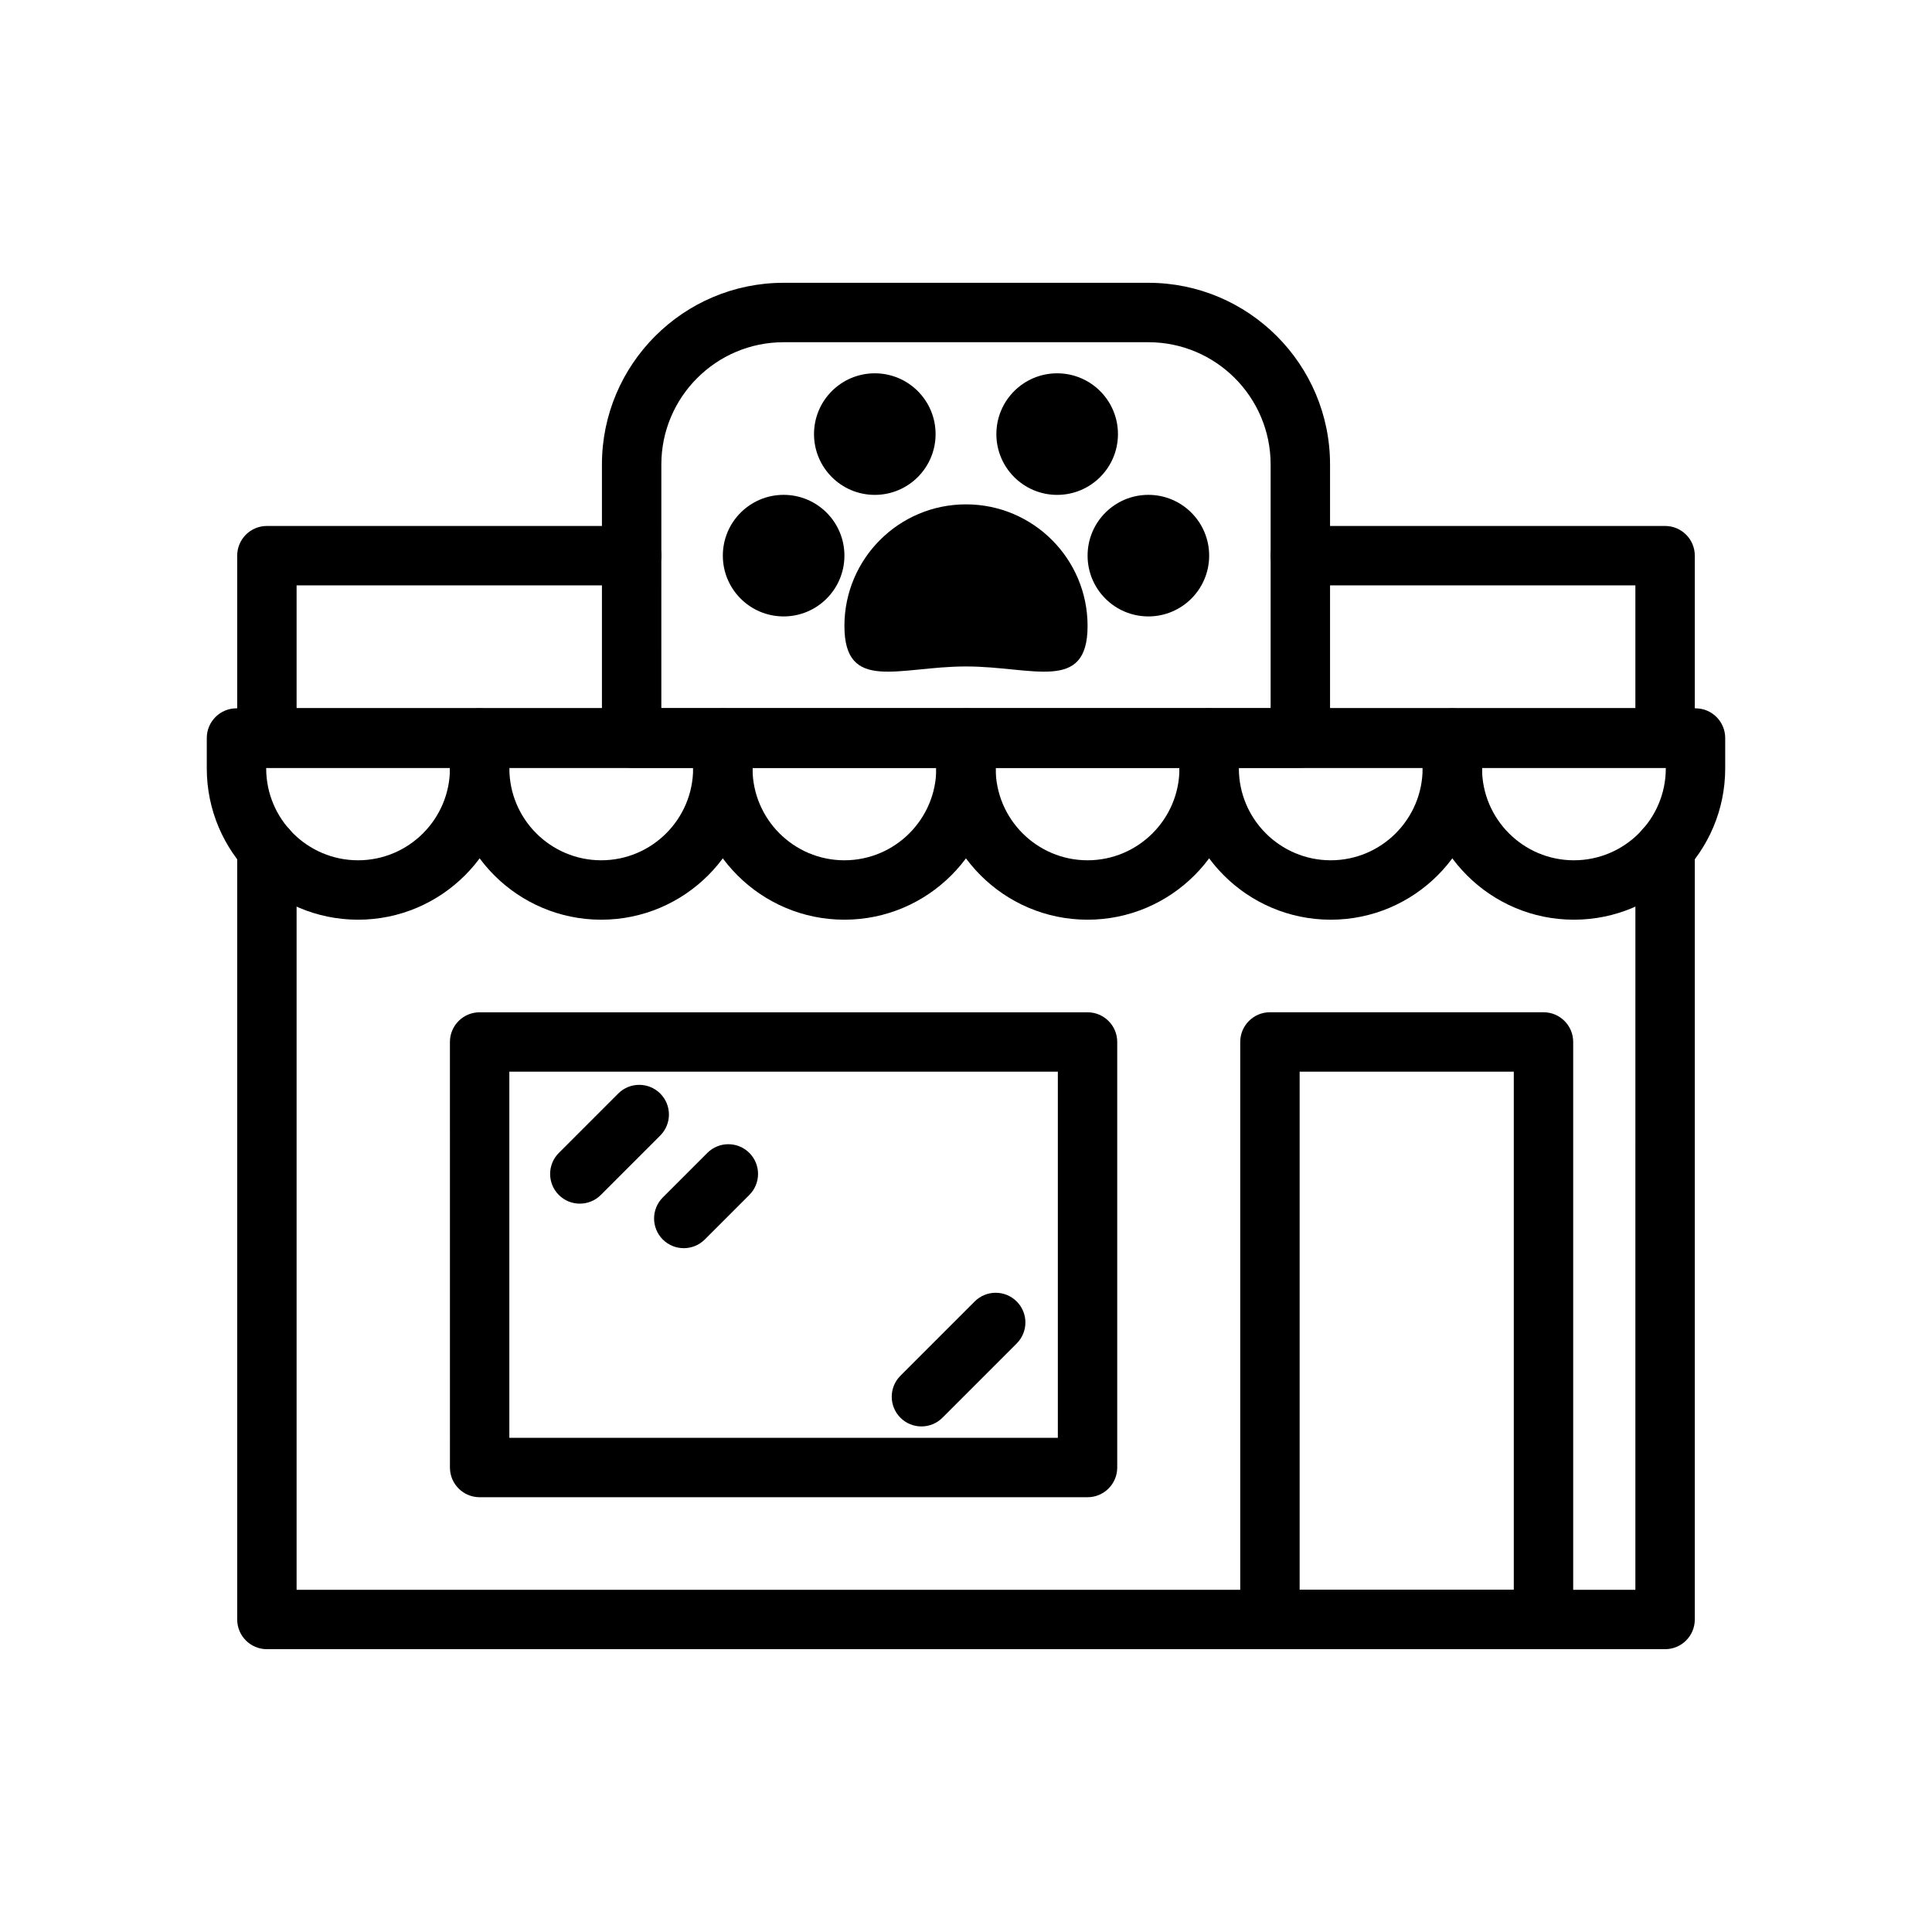
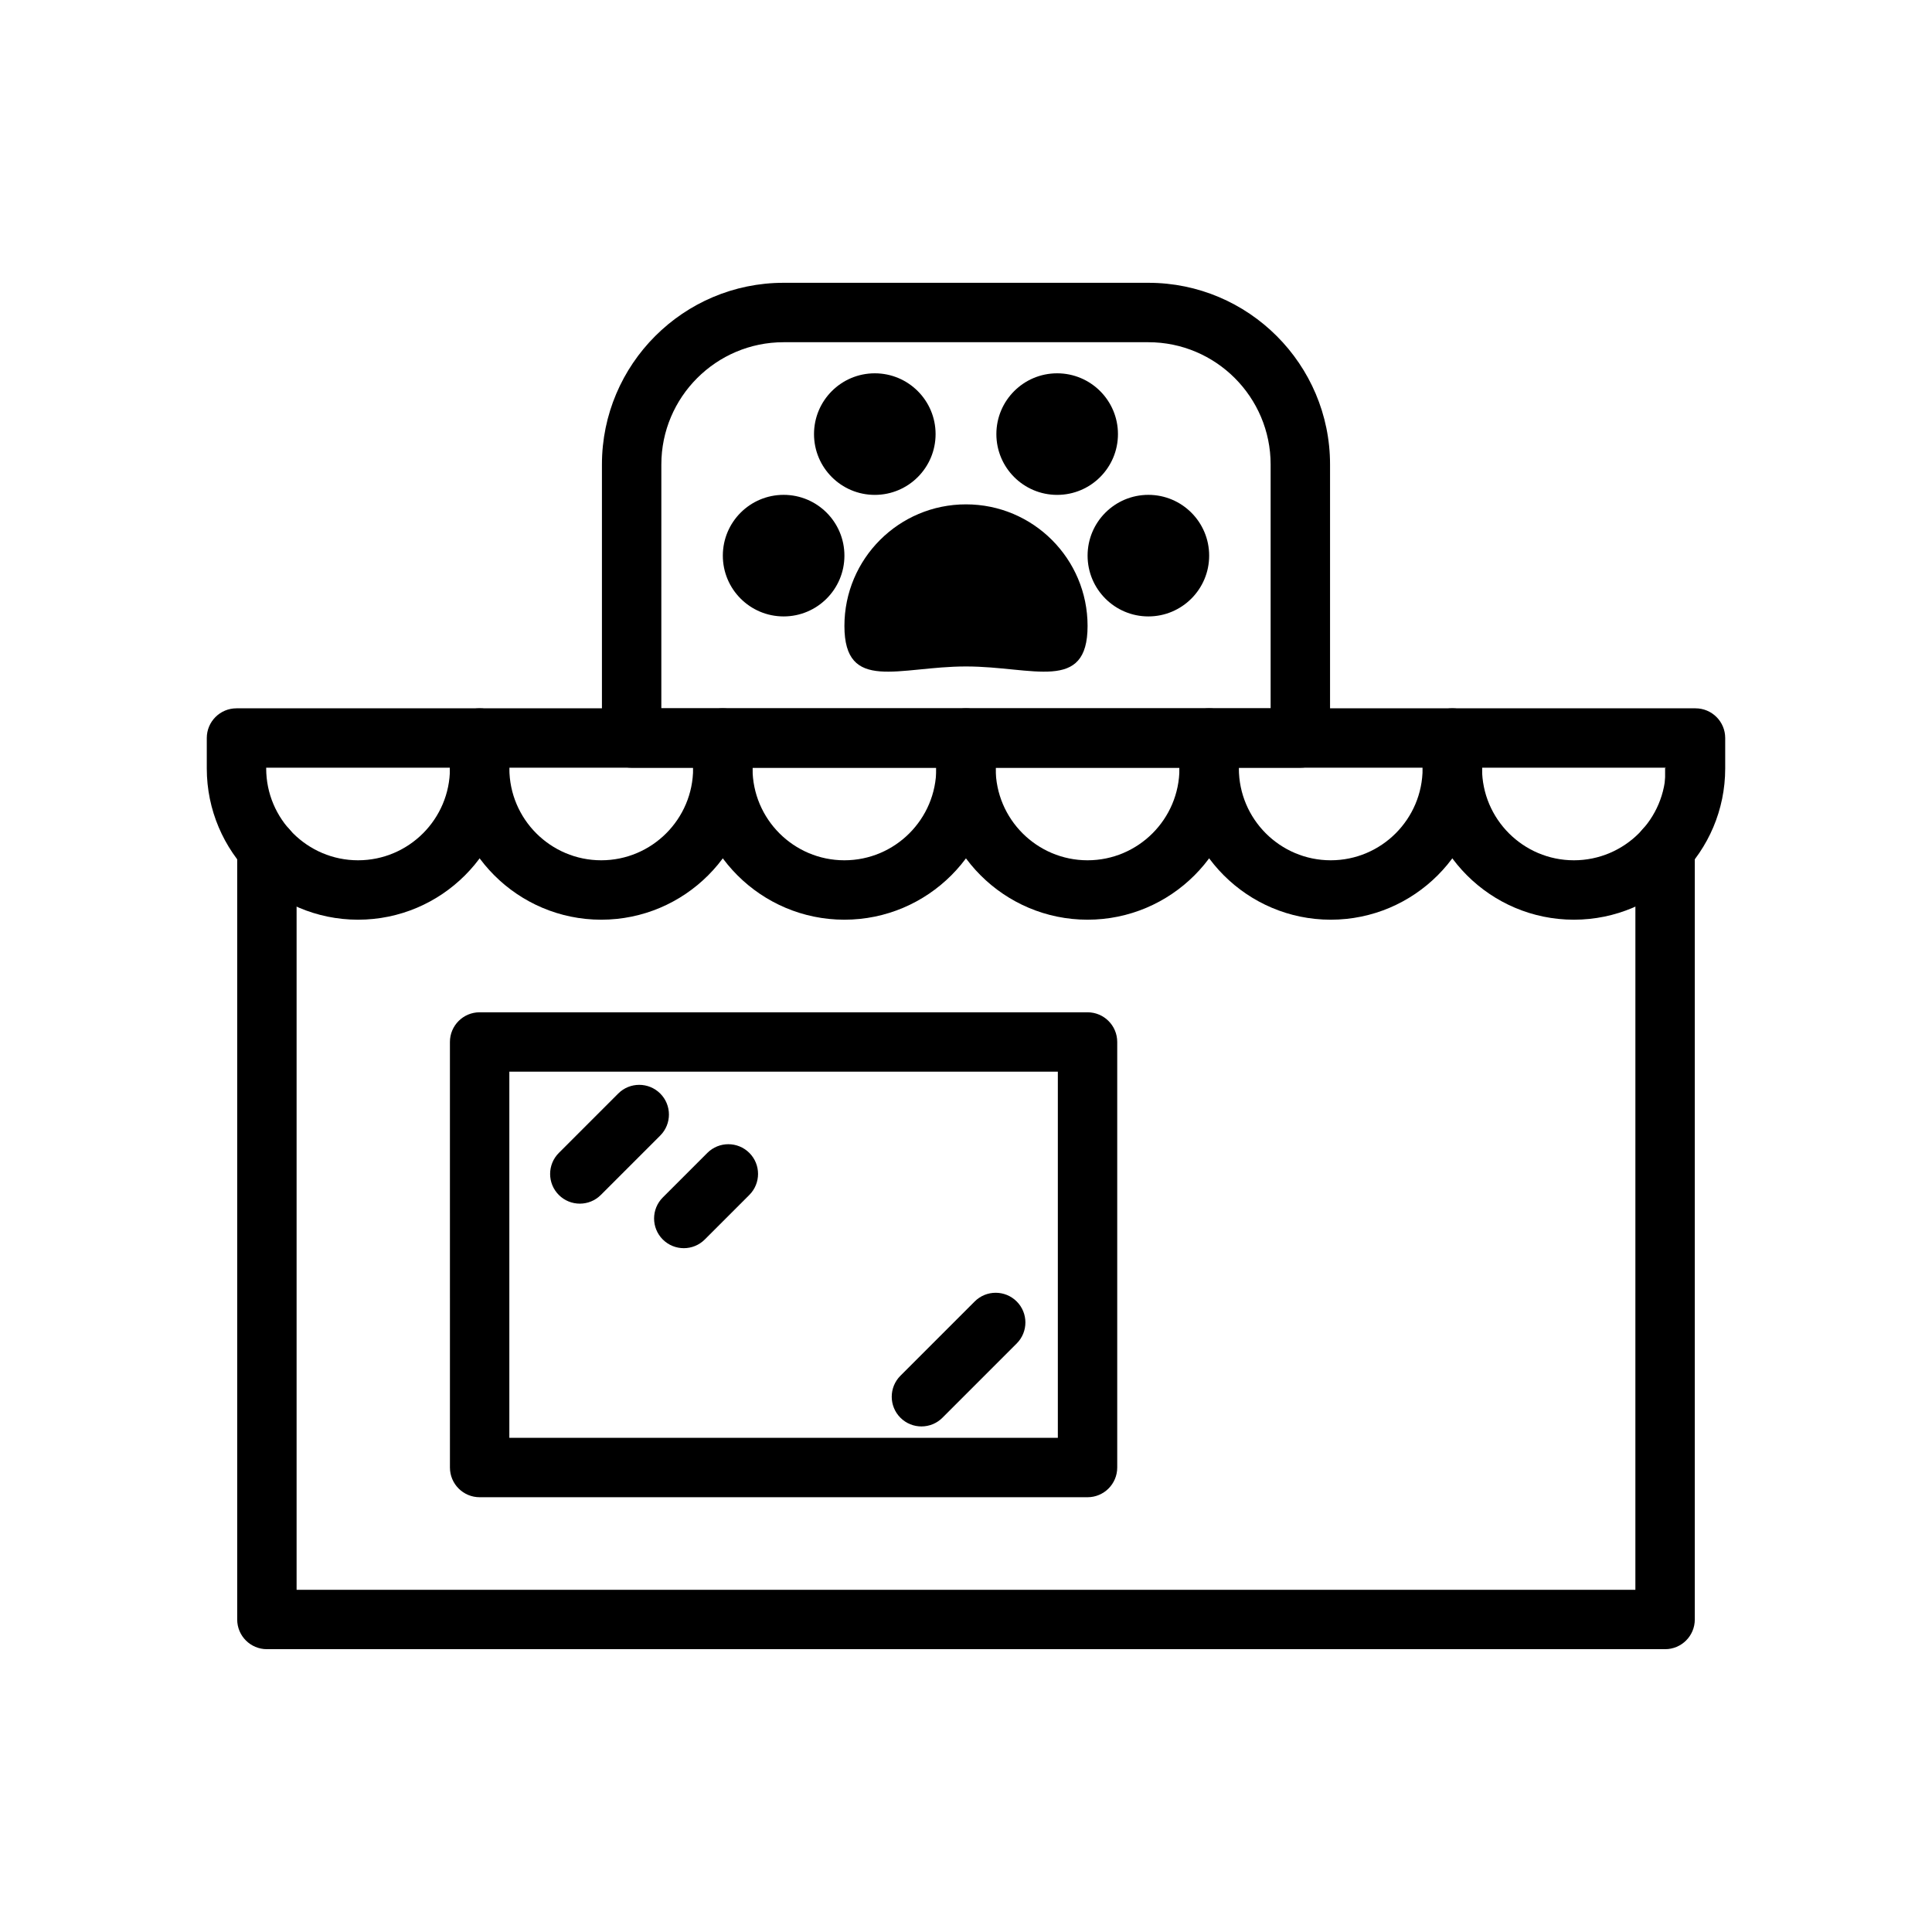
<svg xmlns="http://www.w3.org/2000/svg" fill="#000000" width="800px" height="800px" version="1.1" viewBox="144 144 512 512">
  <g>
-     <path d="m585.27 347.46h-370.54c-4.348 0-7.871-3.523-7.871-7.871v-48.332c0-4.348 3.523-7.871 7.871-7.871h96.66c4.348 0 7.871 3.523 7.871 7.871s-3.523 7.871-7.871 7.871h-88.789v32.586h354.79v-32.586h-88.789c-4.352 0-7.871-3.523-7.871-7.871s3.519-7.871 7.871-7.871h96.664c4.352 0 7.871 3.523 7.871 7.871v48.332c0 4.348-3.519 7.871-7.871 7.871z" />
    <path d="m367.77 387.73c-22.105 0-40.09-17.984-40.09-40.094v-8.051c0-4.348 3.523-7.871 7.871-7.871h64.441c4.348 0 7.871 3.523 7.871 7.871v8.051c0 22.109-17.984 40.094-40.094 40.094zm-24.344-40.277v0.18c0 13.426 10.922 24.352 24.348 24.352 13.426 0 24.352-10.926 24.352-24.352v-0.18z" />
    <path d="m303.33 387.73c-22.105 0-40.09-17.984-40.09-40.094v-8.051c0-4.348 3.523-7.871 7.871-7.871h64.441c4.348 0 7.871 3.523 7.871 7.871v8.051c0.004 22.109-17.984 40.094-40.094 40.094zm-24.344-40.277v0.18c0 13.426 10.922 24.352 24.348 24.352 13.426 0 24.352-10.926 24.352-24.352v-0.18z" />
    <path d="m238.89 387.73c-22.105 0-40.09-17.984-40.09-40.094v-8.051c0-4.348 3.523-7.871 7.871-7.871h64.441c4.348 0 7.871 3.523 7.871 7.871v8.051c0 22.109-17.984 40.094-40.094 40.094zm-24.348-40.277v0.18c0 13.426 10.922 24.352 24.348 24.352s24.352-10.926 24.352-24.352v-0.18z" />
    <path d="m432.21 387.73c-22.109 0-40.09-17.984-40.09-40.094v-8.051c0-4.348 3.523-7.871 7.871-7.871h64.445c4.352 0 7.871 3.523 7.871 7.871v8.051c0 22.109-17.988 40.094-40.098 40.094zm-24.348-40.277v0.18c0 13.426 10.926 24.352 24.348 24.352 13.43 0 24.355-10.926 24.355-24.352v-0.18z" />
    <path d="m496.66 387.73c-22.109 0-40.09-17.984-40.09-40.094v-8.051c0-4.348 3.519-7.871 7.871-7.871h64.438c4.352 0 7.871 3.523 7.871 7.871v8.051c0 22.109-17.98 40.094-40.09 40.094zm-24.348-40.277v0.18c0 13.426 10.926 24.352 24.348 24.352s24.348-10.926 24.348-24.352v-0.18z" />
    <path d="m561.1 387.73c-22.109 0-40.09-17.984-40.09-40.094v-8.051c0-4.348 3.519-7.871 7.871-7.871h64.445c4.352 0 7.871 3.523 7.871 7.871v8.051c0 22.109-17.988 40.094-40.098 40.094zm-24.348-40.277v0.18c0 13.426 10.926 24.352 24.348 24.352 13.43 0 24.355-10.926 24.355-24.352v-0.18z" />
    <path d="m488.6 347.46h-177.21c-4.348 0-7.871-3.523-7.871-7.871v-72.496c0-26.551 21.598-48.148 48.145-48.148h96.664c26.547 0 48.148 21.598 48.148 48.148v72.496c0 4.348-3.523 7.871-7.875 7.871zm-169.34-15.742h161.47v-64.625c0-17.867-14.535-32.402-32.402-32.402h-96.664c-17.867 0-32.402 14.535-32.402 32.402z" />
    <path d="m367.78 309.88c0 17.793 14.426 10.738 32.219 10.738 17.793 0 32.219 7.055 32.219-10.738 0-17.793-14.426-32.219-32.219-32.219-17.793-0.004-32.219 14.422-32.219 32.219z" />
    <path d="m391.94 259.04c0 8.898-7.211 16.109-16.109 16.109-8.898 0-16.109-7.211-16.109-16.109 0-8.898 7.211-16.109 16.109-16.109 8.898 0 16.109 7.211 16.109 16.109" />
    <path d="m367.78 291.25c0 8.898-7.215 16.109-16.109 16.109-8.898 0-16.113-7.211-16.113-16.109 0-8.898 7.215-16.109 16.113-16.109 8.895 0 16.109 7.211 16.109 16.109" />
    <path d="m440.27 259.04c0 8.898-7.215 16.109-16.113 16.109-8.895 0-16.109-7.211-16.109-16.109 0-8.898 7.215-16.109 16.109-16.109 8.898 0 16.113 7.211 16.113 16.109" />
    <path d="m464.44 291.25c0 8.898-7.215 16.109-16.109 16.109-8.898 0-16.109-7.211-16.109-16.109 0-8.898 7.211-16.109 16.109-16.109 8.895 0 16.109 7.211 16.109 16.109" />
    <path d="m585.27 581.05h-370.54c-4.348 0-7.871-3.523-7.871-7.871v-204.28c0-4.348 3.523-7.871 7.871-7.871 4.348 0 7.871 3.523 7.871 7.871v196.41h354.79l0.004-196.41c0-4.348 3.519-7.871 7.871-7.871s7.871 3.523 7.871 7.871v204.28c0 4.348-3.519 7.871-7.871 7.871z" />
-     <path d="m585.27 347.46h-370.54c-4.348 0-7.871-3.523-7.871-7.871 0-4.348 3.523-7.871 7.871-7.871h370.54c4.352 0 7.871 3.523 7.871 7.871 0 4.348-3.519 7.871-7.871 7.871z" />
+     <path d="m585.27 347.46h-370.54h370.54c4.352 0 7.871 3.523 7.871 7.871 0 4.348-3.519 7.871-7.871 7.871z" />
    <path d="m432.21 540.78h-161.1c-4.348 0-7.871-3.523-7.871-7.871l-0.004-112.77c0-4.348 3.523-7.871 7.871-7.871h161.1c4.352 0 7.871 3.523 7.871 7.871v112.77c0 4.344-3.519 7.871-7.871 7.871zm-153.23-15.746h145.36v-97.027h-145.36z" />
-     <path d="m553.04 581.05h-72.492c-4.352 0-7.871-3.523-7.871-7.871v-153.05c0-4.348 3.519-7.871 7.871-7.871h72.492c4.352 0 7.871 3.523 7.871 7.871v153.05c0 4.348-3.519 7.871-7.871 7.871zm-64.621-15.742h56.75v-137.3h-56.75z" />
    <path d="m388.19 522.02c-2.016 0-4.027-0.77-5.566-2.305-3.074-3.074-3.074-8.055 0-11.133l19.68-19.68c3.074-3.074 8.055-3.074 11.133 0 3.074 3.074 3.074 8.055 0 11.133l-19.68 19.68c-1.535 1.535-3.551 2.305-5.566 2.305z" />
    <path d="m297.66 462.98c-2.016 0-4.027-0.77-5.566-2.305-3.074-3.074-3.074-8.055 0-11.133l15.742-15.742c3.074-3.074 8.055-3.074 11.133 0 3.074 3.074 3.074 8.055 0 11.133l-15.742 15.742c-1.539 1.535-3.551 2.305-5.566 2.305z" />
    <path d="m325.21 474.78c-2.016 0-4.027-0.77-5.566-2.305-3.074-3.074-3.074-8.055 0-11.133l11.809-11.809c3.074-3.074 8.055-3.074 11.133 0 3.074 3.074 3.074 8.055 0 11.133l-11.809 11.809c-1.535 1.539-3.551 2.305-5.566 2.305z" />
  </g>
</svg>